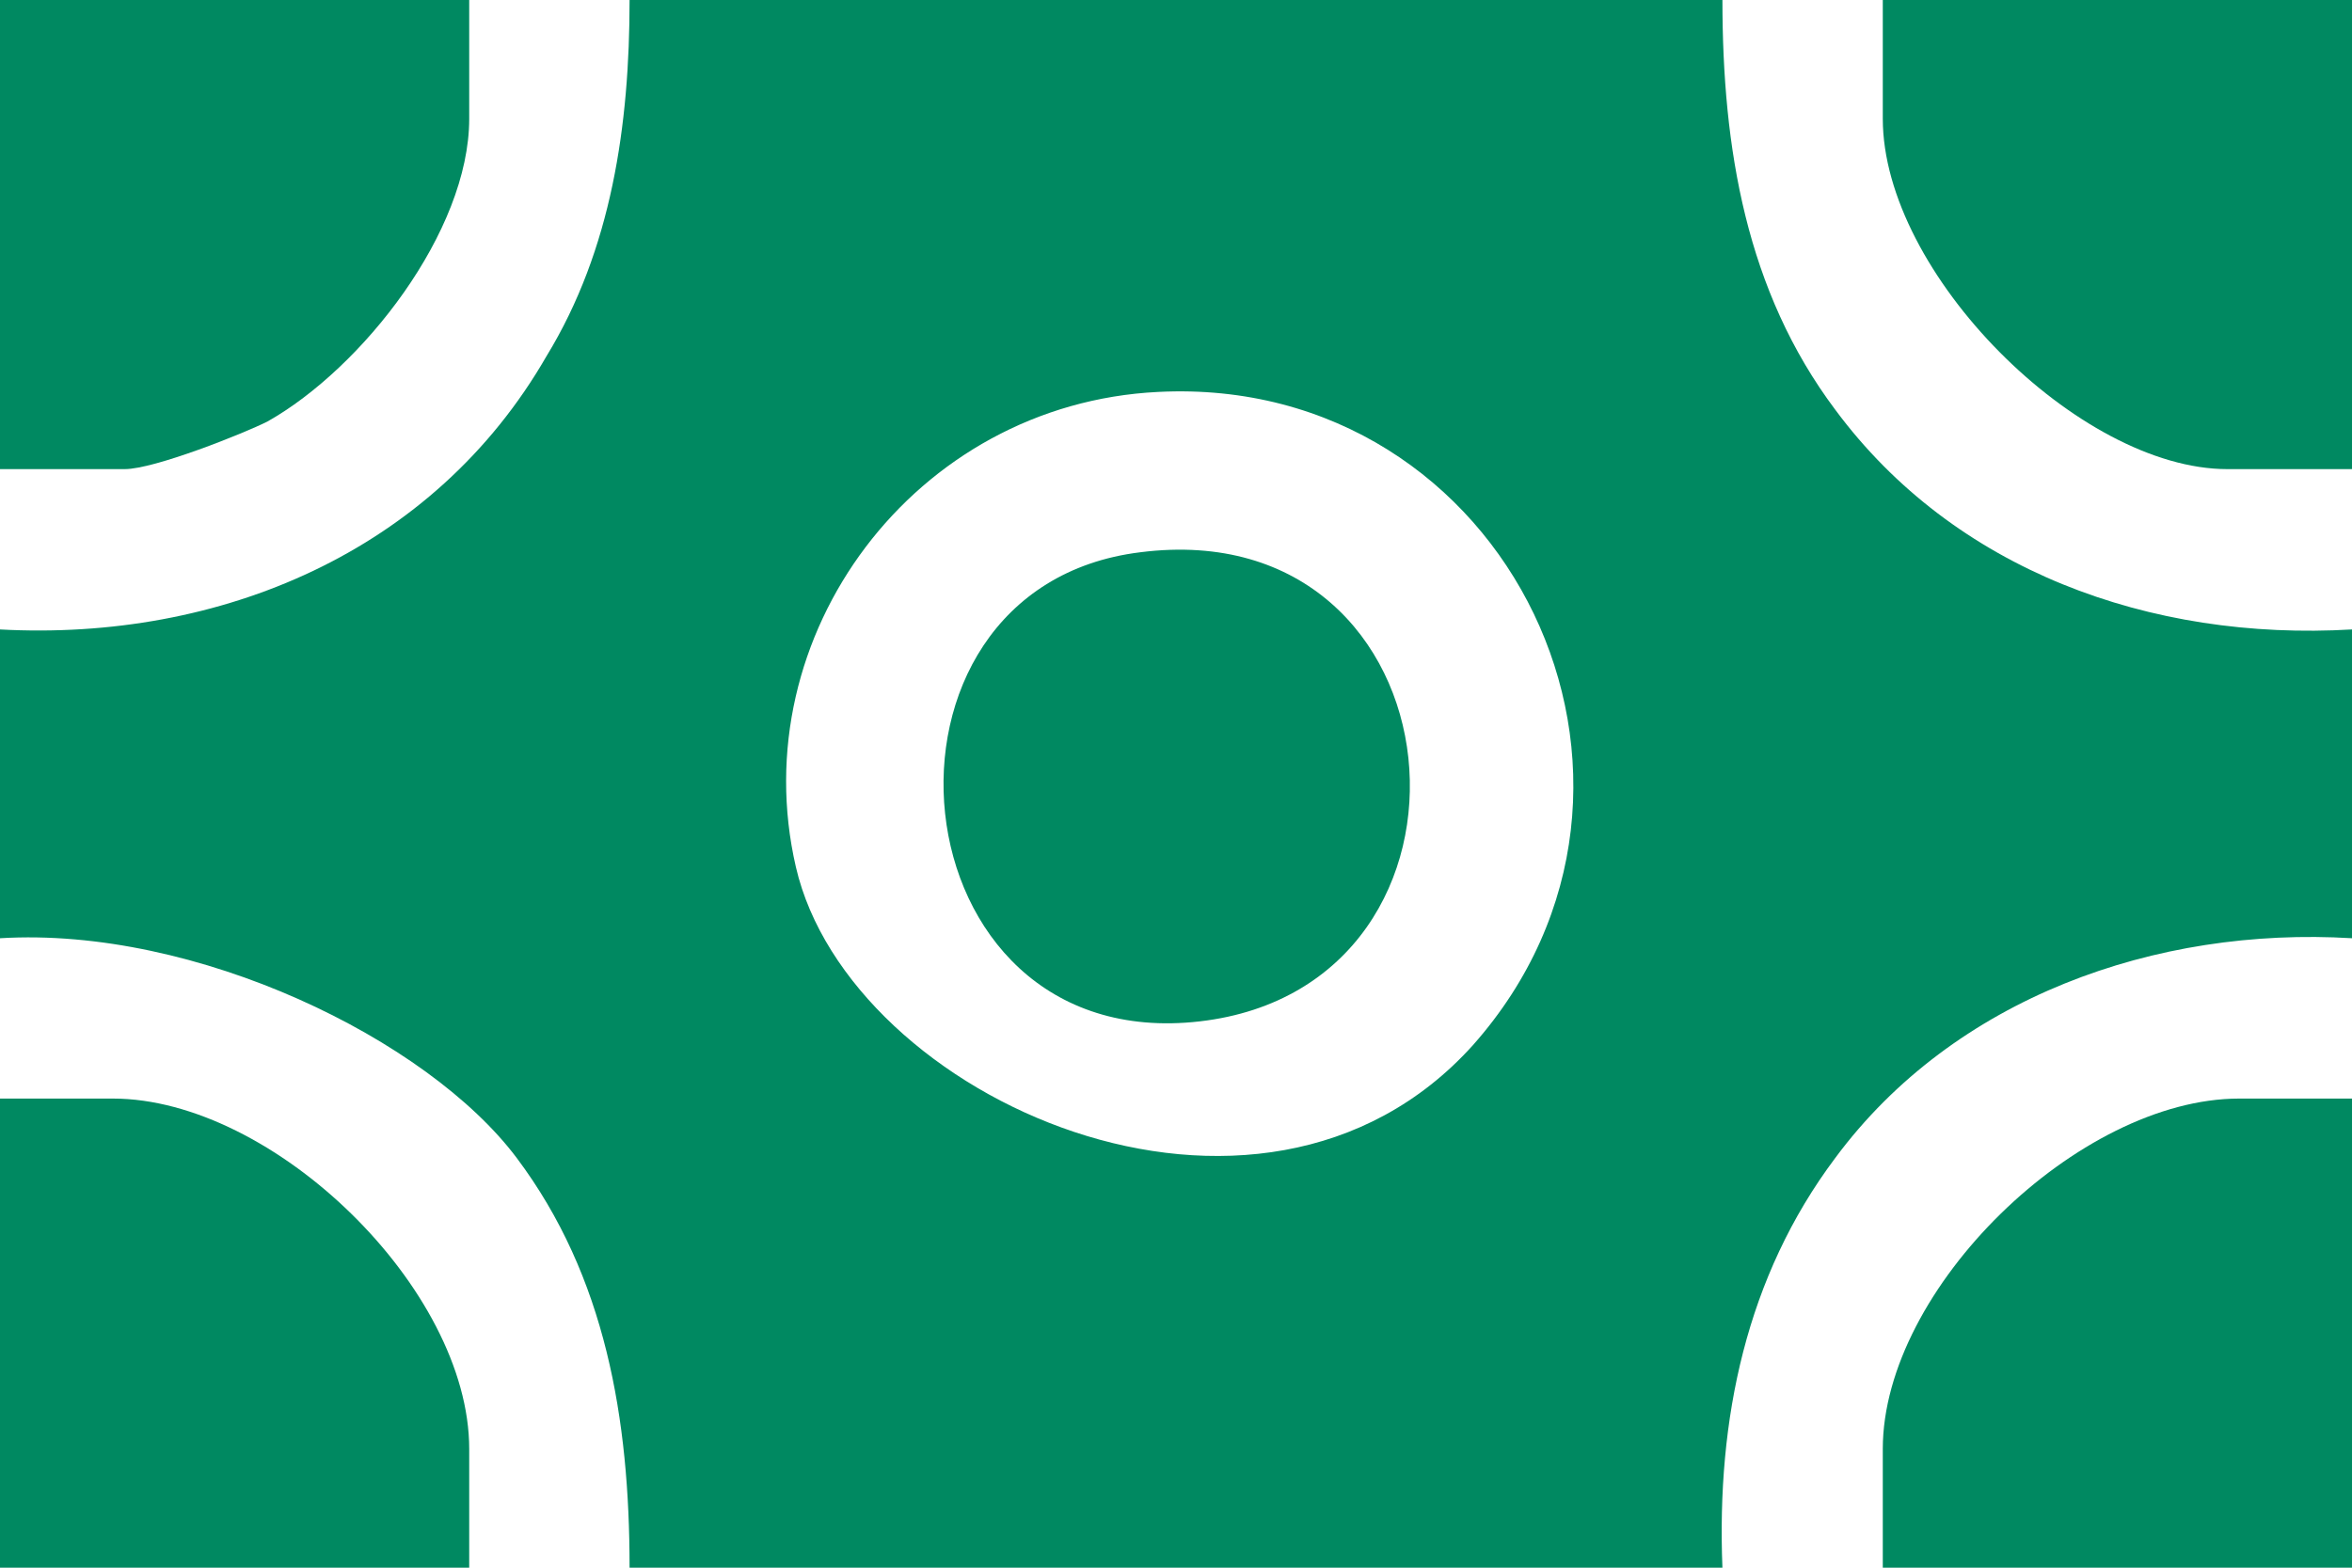
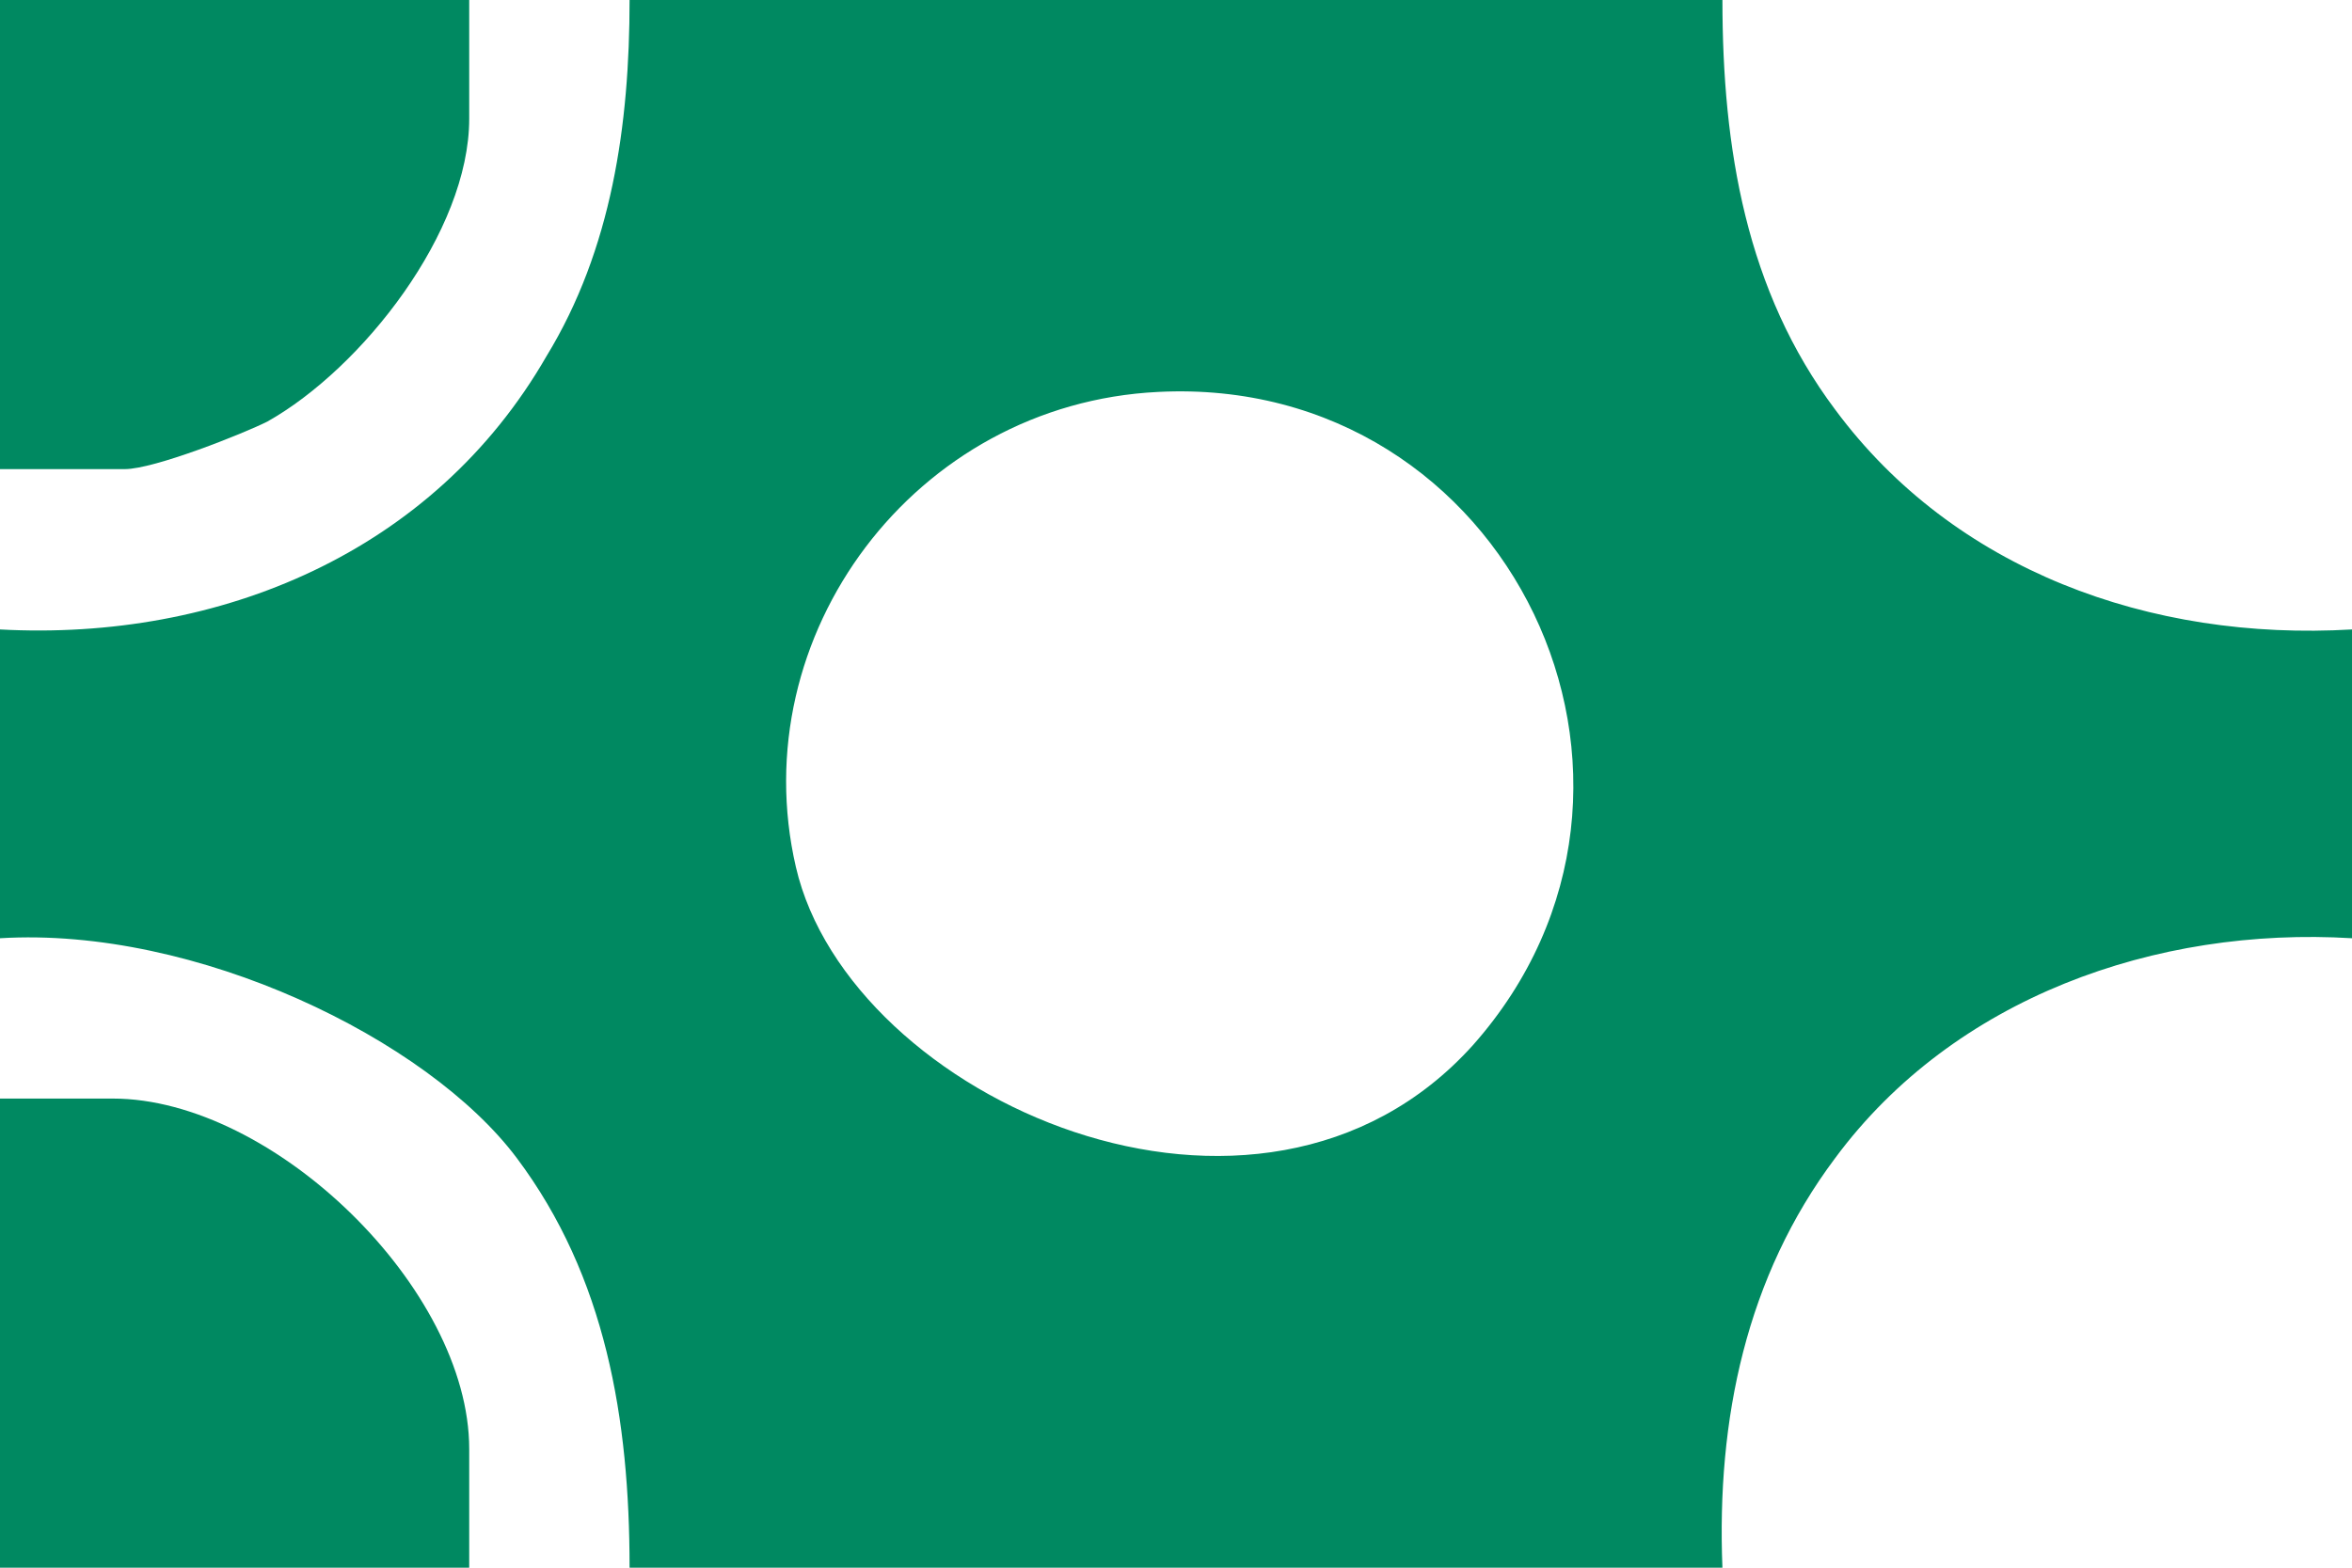
<svg xmlns="http://www.w3.org/2000/svg" id="Layer_1" viewBox="0 0 39.6 26.4">
  <path d="M29,0c0,2.5.4,4.9,1.9,6.9,2,2.7,5.3,3.9,8.7,3.7v5.2c-3.3-.2-6.7,1-8.7,3.7-1.5,2-2,4.4-1.9,6.9H10.6c0-2.5-.4-4.9-1.9-6.9S3.3,15.6,0,15.8v-5.2c3.7.2,7.3-1.3,9.2-4.6,1.1-1.8,1.4-3.9,1.4-6h18.4ZM19.5,6.6c-4.1.2-7,4.1-6.1,8s7.8,7,11.4,3c3.9-4.4.6-11.3-5.3-11Z" fill="#008961" />
-   <path d="M39.6,0v7.9h-2.1c-2.5,0-5.8-3.3-5.8-5.9V0h7.9Z" fill="#008961" />
-   <path d="M39.6,18.5v7.9h-7.9v-2c0-2.7,3.3-5.9,6-5.9h1.9Z" fill="#008961" />
  <path d="M7.9,0v2c0,1.9-1.8,4.2-3.4,5.1-.4.2-1.9.8-2.4.8H0V0h7.9Z" fill="#008961" />
  <path d="M7.9,26.4H0v-7.9h1.9c2.7,0,6,3.2,6,5.9v2Z" fill="#008961" />
-   <path d="M19.2,9.3c5.5-.7,6.2,7.3,1,7.9s-5.9-7.3-1-7.9Z" fill="#008961" />
</svg>